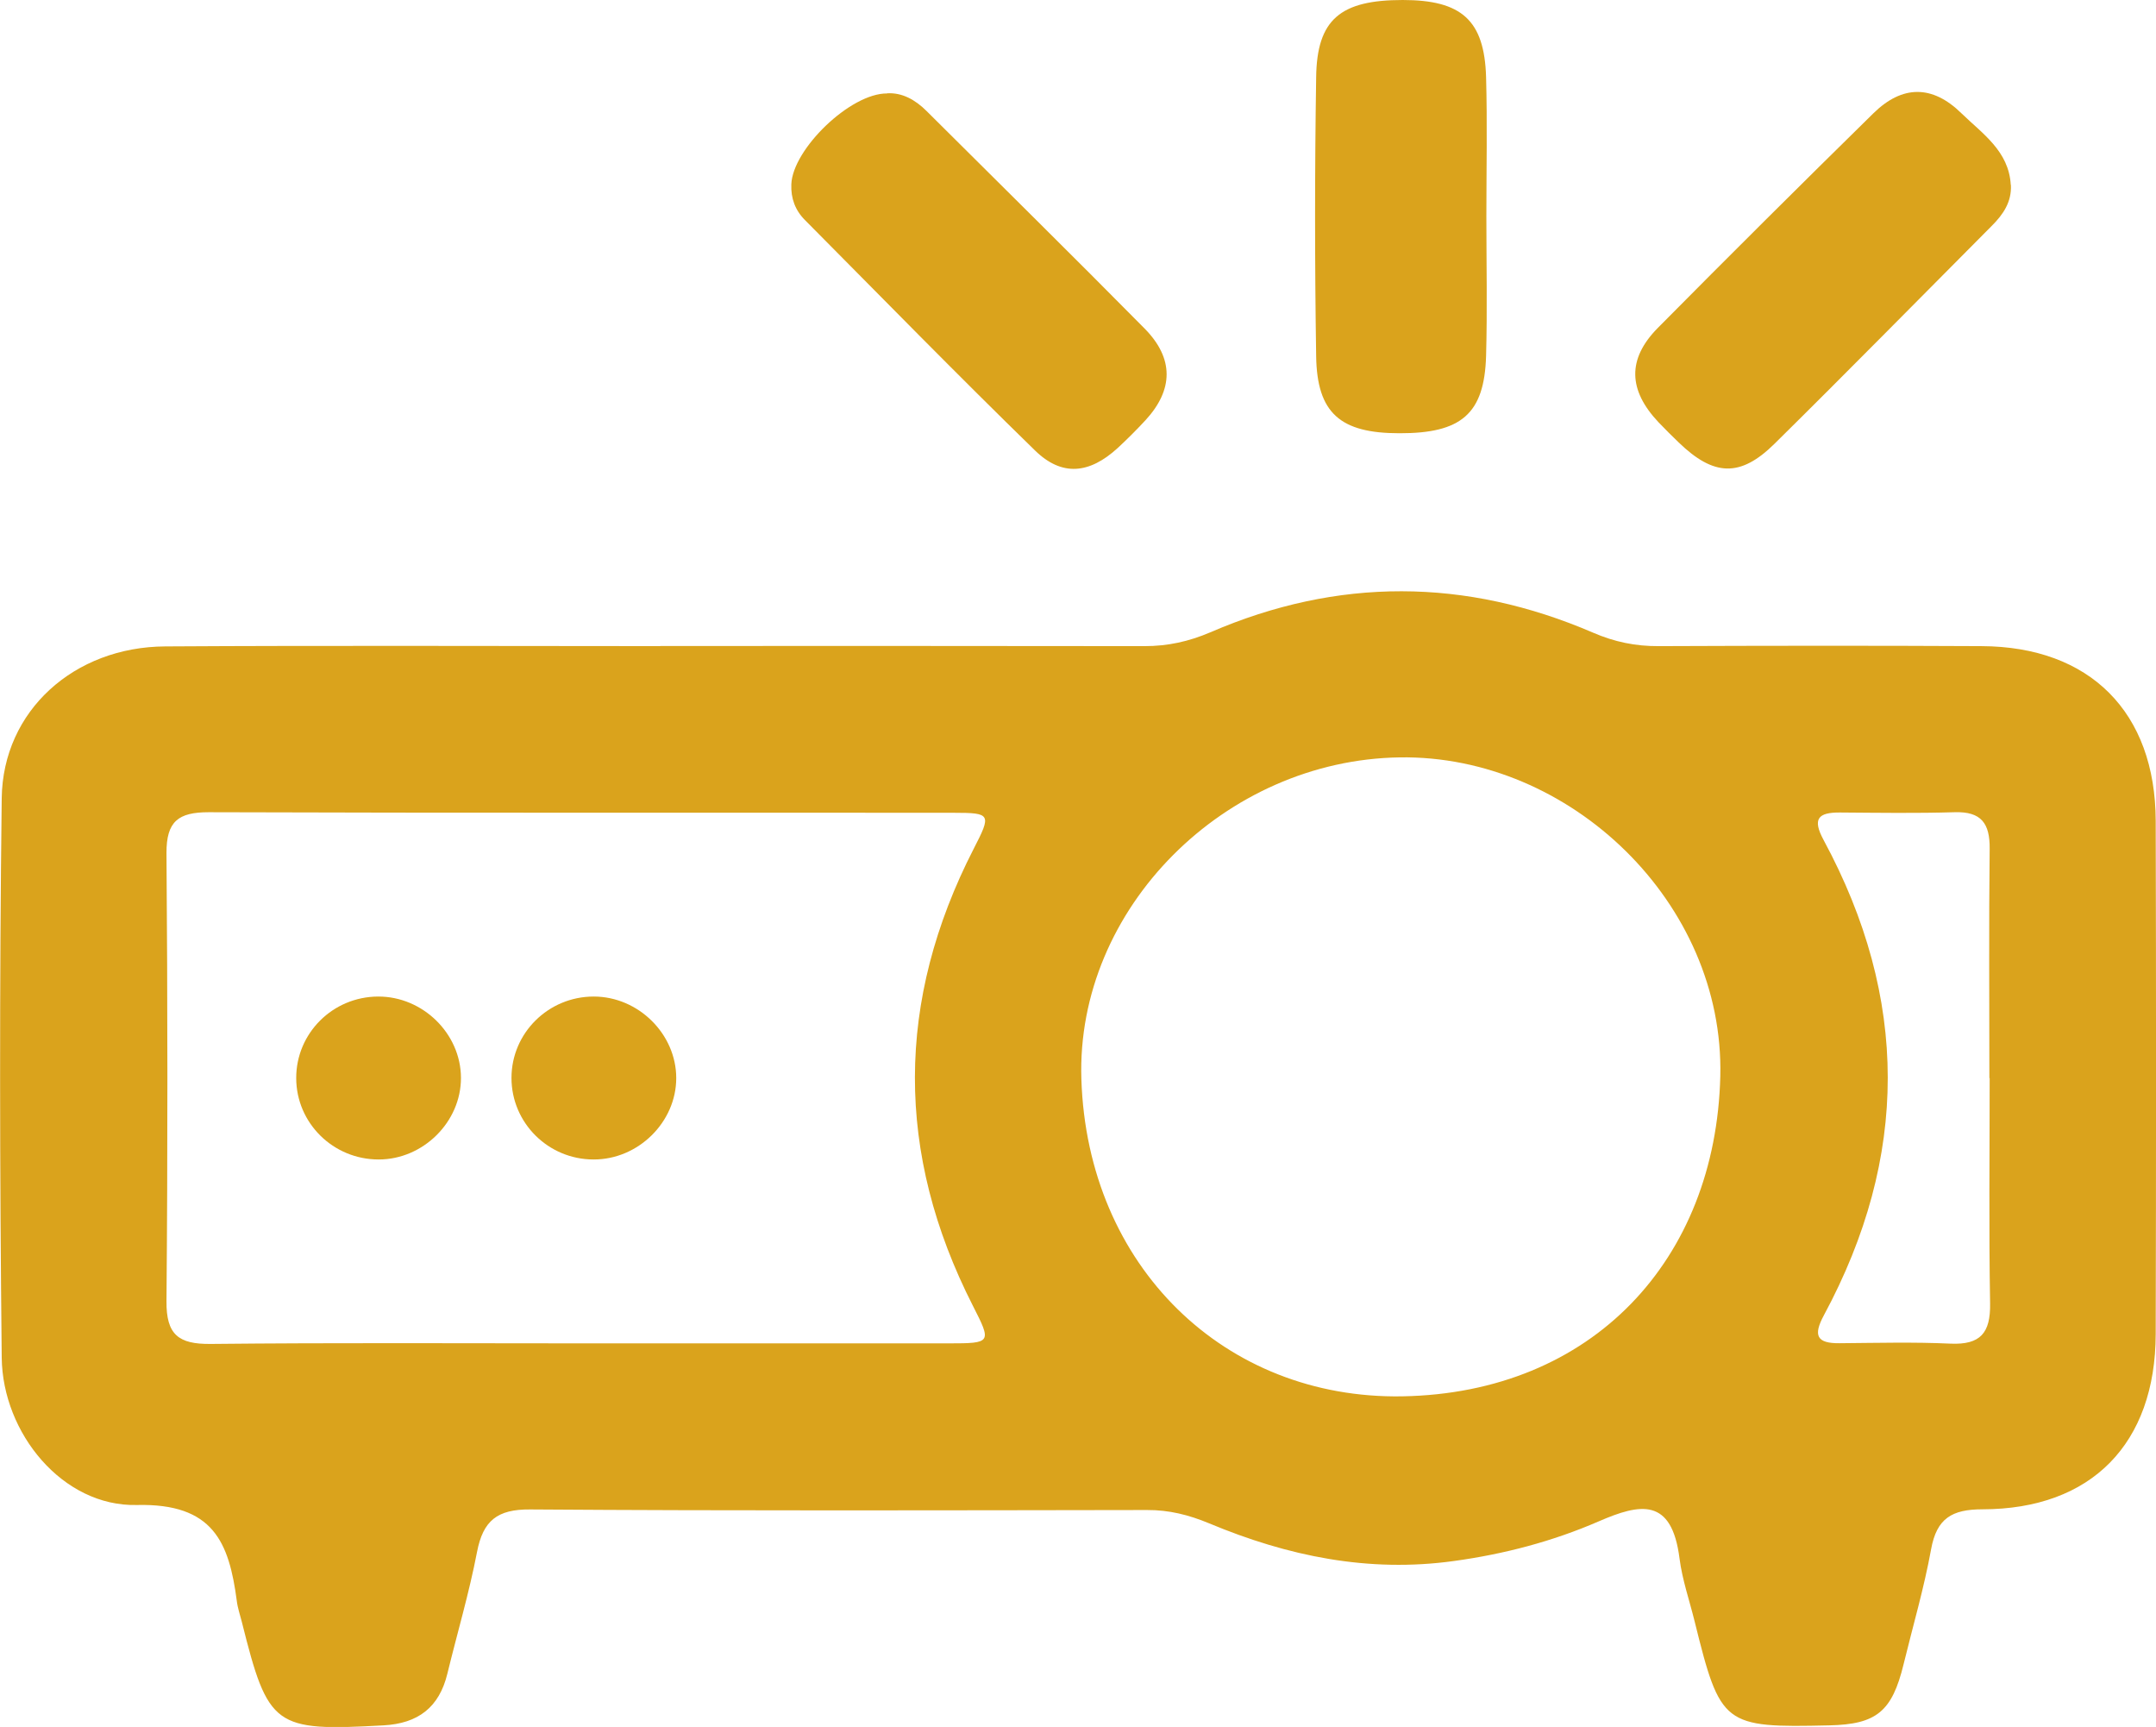
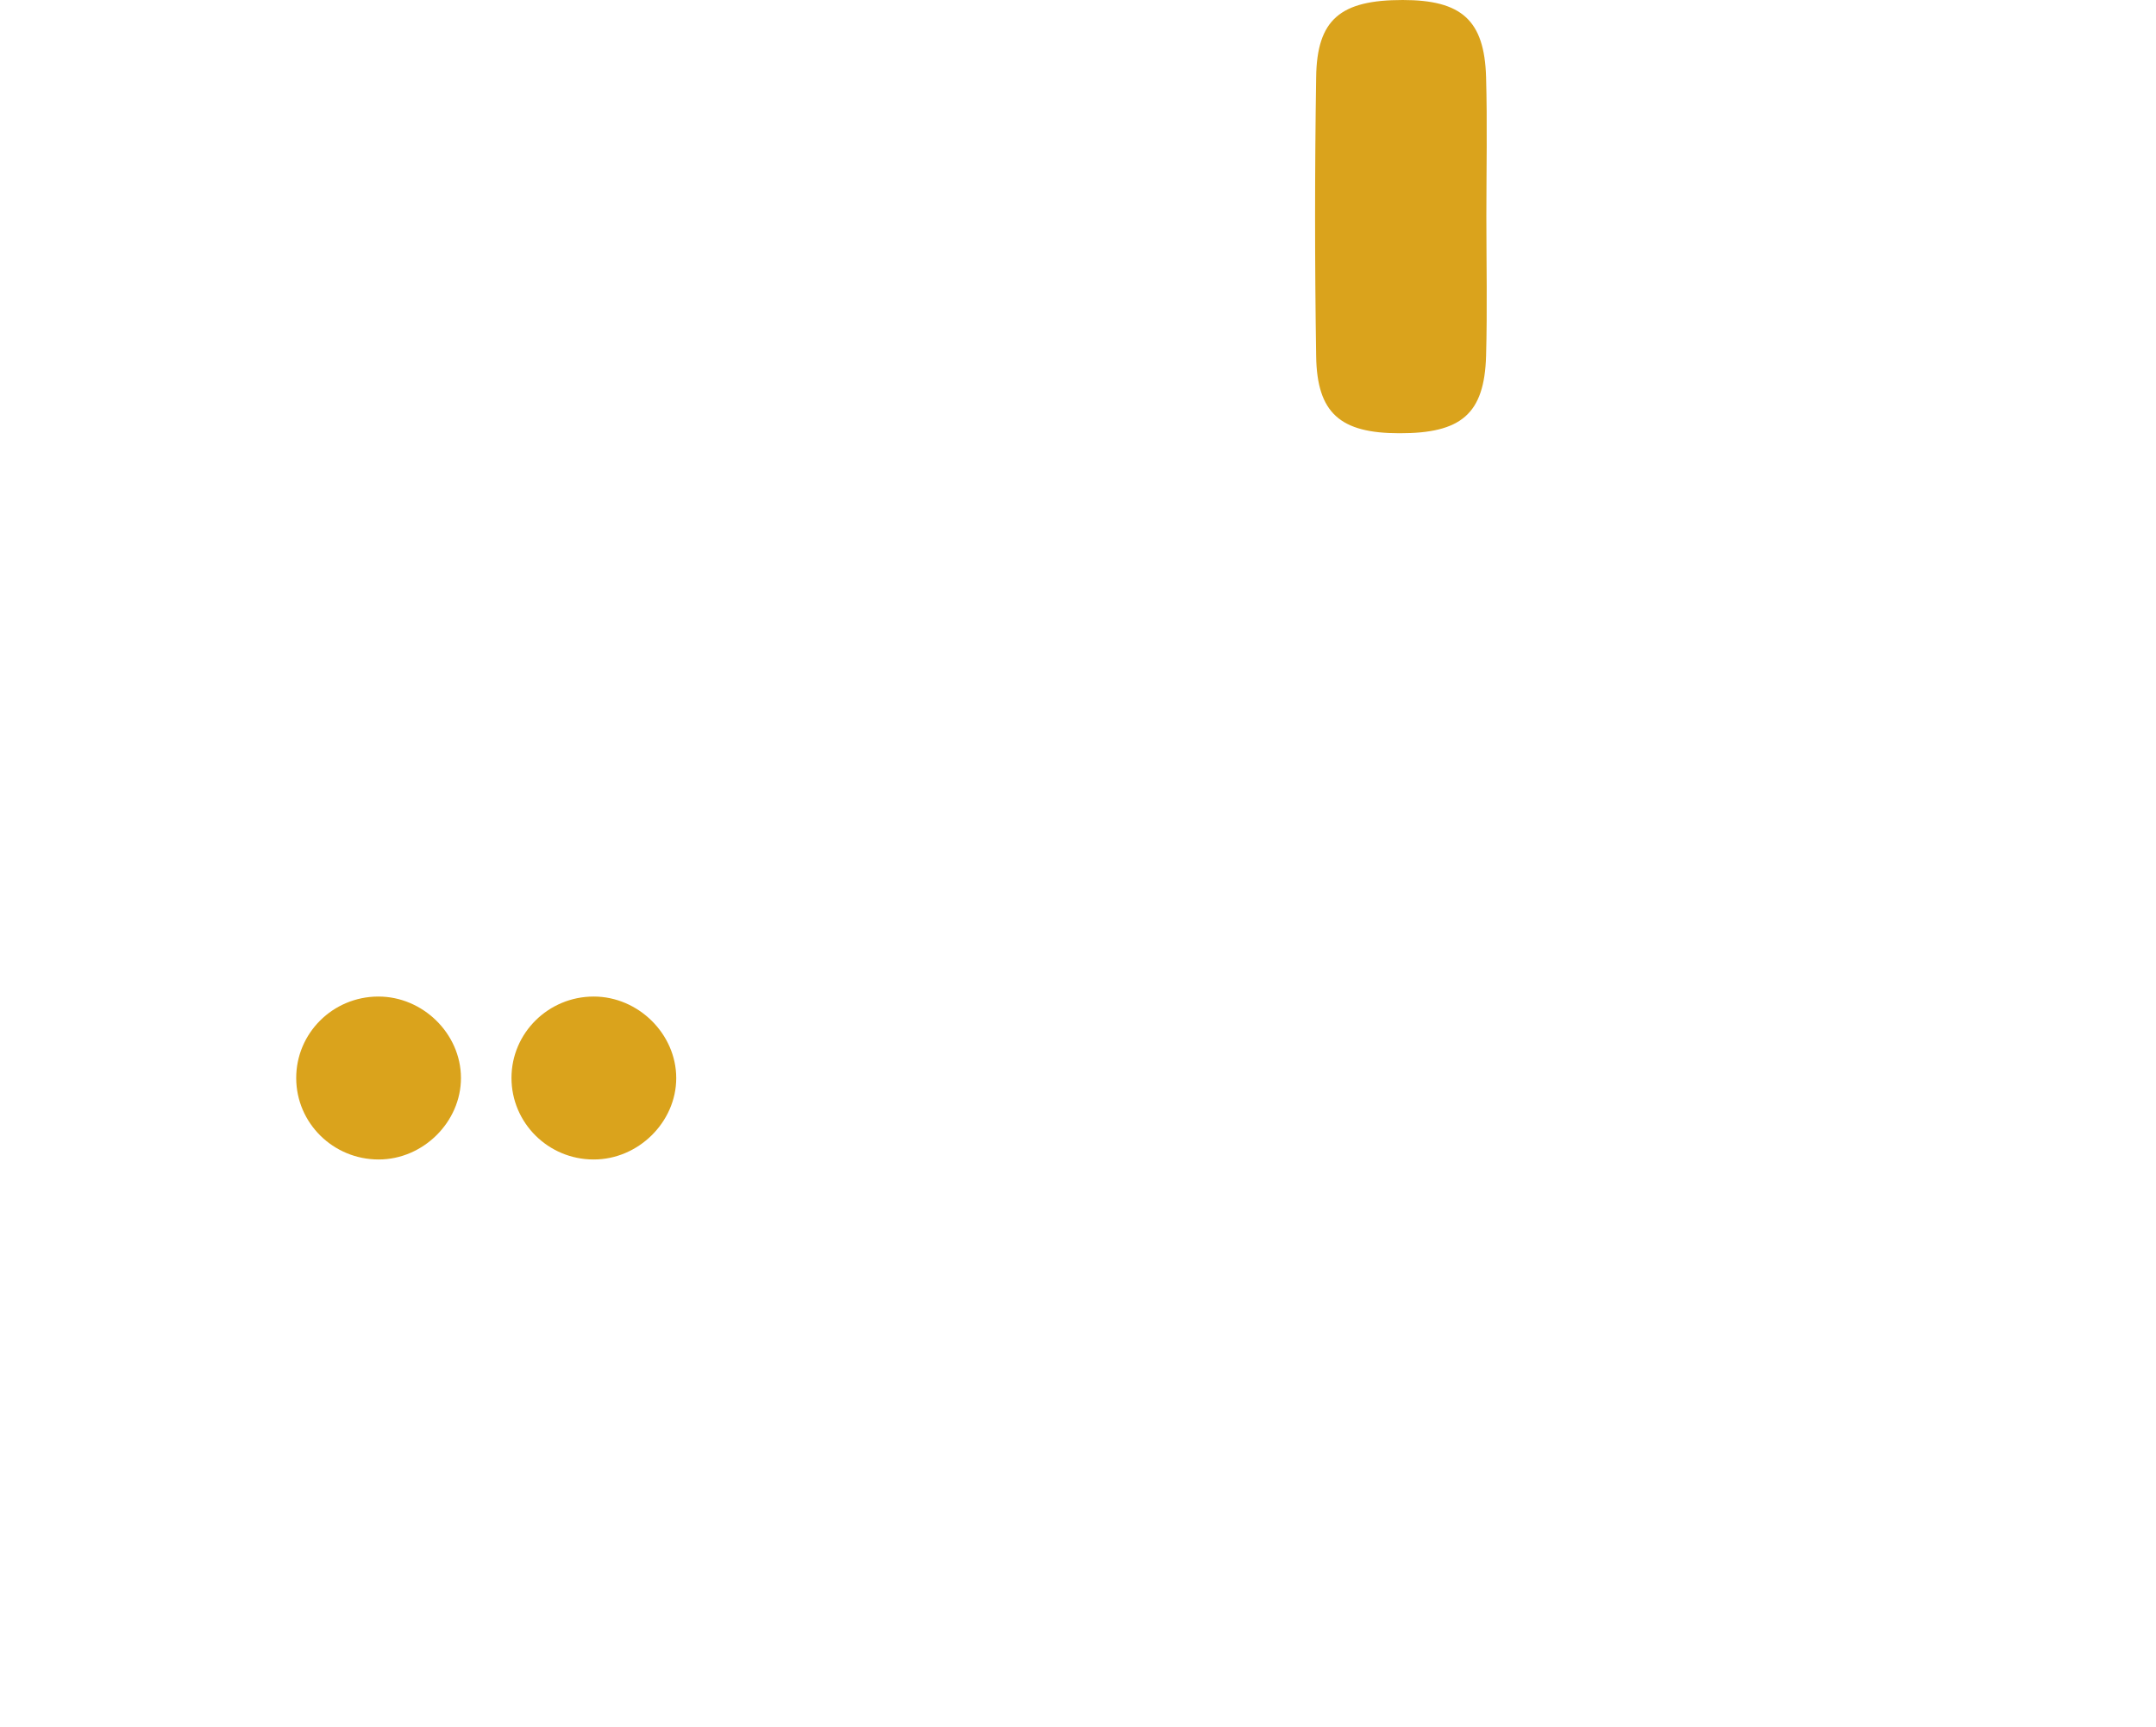
<svg xmlns="http://www.w3.org/2000/svg" id="Lager_2" data-name="Lager 2" viewBox="0 0 150.23 120.3">
  <defs>
    <style>
      .cls-1 {
        fill: #daa31c;
        stroke-width: 0px;
      }
    </style>
  </defs>
  <g id="Lager_1-2" data-name="Lager 1">
-     <path class="cls-1" d="m46.01,45c11.25,0,22.49-.01,33.74.01,1.62,0,3.08-.32,4.58-.96,8.88-3.84,17.8-3.8,26.67.02,1.5.65,2.97.95,4.58.94,7.5-.03,14.99-.04,22.49,0,7.56.03,12.12,4.6,12.14,12.18.03,11.91.03,23.82,0,35.74-.02,7.63-4.47,12.2-12.07,12.21-2.13,0-3.19.63-3.58,2.78-.49,2.7-1.27,5.35-1.92,8.02-.8,3.28-1.88,4.18-5.17,4.25-7.39.17-7.59.02-9.39-7.25-.36-1.46-.86-2.89-1.05-4.37-.54-4.27-2.73-3.85-5.63-2.59-3.23,1.4-6.59,2.28-10.08,2.76-5.97.83-11.6-.34-17.06-2.62-1.42-.59-2.8-.94-4.34-.93-14.33.02-28.66.06-42.98-.04-2.29-.02-3.28.78-3.7,2.96-.55,2.86-1.38,5.66-2.07,8.49-.57,2.34-2.04,3.46-4.45,3.59-7.61.42-8.03.14-9.87-7.21-.12-.48-.29-.96-.35-1.46-.54-4.08-1.63-6.81-6.97-6.68-5.16.12-9.35-5-9.41-10.26-.14-12.99-.16-25.99,0-38.98.08-6.09,5.05-10.54,11.4-10.57,11.5-.07,22.99-.02,34.49-.02h0Zm-5.37,48.58c8.49,0,16.98,0,25.47,0,2.99,0,2.99-.05,1.68-2.62-5.41-10.62-5.38-21.24.06-31.84,1.23-2.39,1.21-2.5-1.37-2.5-17.31-.02-34.62.02-51.94-.04-2.12,0-2.95.64-2.94,2.85.08,10.4.09,20.81,0,31.21-.02,2.34.84,3,3.07,2.98,8.66-.09,17.31-.04,25.97-.04Zm56.89-40.82c-12.16.18-22.56,10.5-22.18,22.42.42,13.04,9.99,22.3,22.36,22.09,13.26-.23,21.85-9.52,22.16-22.3.29-12.06-10.44-22.39-22.34-22.21Zm41.09,22.34c0-5.32-.04-10.65.02-15.97.02-1.77-.58-2.61-2.45-2.55-2.66.08-5.32.04-7.98.02-1.53-.01-1.94.44-1.14,1.92,5.95,11.02,5.96,22.07.02,33.1-.76,1.41-.51,1.97,1.1,1.95,2.58-.02,5.16-.09,7.73.03,2.08.09,2.78-.75,2.75-2.78-.09-5.24-.03-10.48-.03-15.72Z" />
    <path class="cls-1" d="m103.57,15.08c0,3.24.07,6.48-.02,9.72-.12,4.03-1.72,5.39-6.04,5.38-4.12,0-5.74-1.4-5.8-5.36-.1-6.48-.1-12.96,0-19.44C91.76,1.35,93.4,0,97.74,0c4.11,0,5.69,1.41,5.81,5.36.09,3.24.02,6.48.02,9.72Z" />
-     <path class="cls-1" d="m61.82,6.5c1.03-.06,1.95.44,2.75,1.24,5.07,5.05,10.16,10.06,15.19,15.15,2.05,2.08,2.01,4.26.06,6.38-.62.67-1.27,1.32-1.94,1.94-1.97,1.8-3.88,2-5.75.18-5.42-5.28-10.71-10.69-16.04-16.06-.68-.68-.99-1.52-.95-2.49.09-2.45,4.12-6.36,6.68-6.33Z" />
-     <path class="cls-1" d="m140.12,12.88c.06,1.19-.54,2.06-1.33,2.85-5.05,5.07-10.06,10.17-15.15,15.19-2.38,2.35-4.23,2.26-6.67-.1-.48-.46-.95-.93-1.41-1.41-2.11-2.24-2.18-4.4-.05-6.56,4.97-5.02,9.99-10.01,15.03-14.96,2.02-1.98,4.11-1.98,6.13,0,1.46,1.42,3.31,2.63,3.44,4.99Z" />
    <path class="cls-1" d="m26.38,80.77c-3.16,0-5.73-2.53-5.74-5.66-.01-3.13,2.54-5.68,5.71-5.69,3.11-.01,5.76,2.58,5.77,5.66.01,3.07-2.63,5.69-5.73,5.69Z" />
    <path class="cls-1" d="m41.36,80.77c-3.16,0-5.72-2.55-5.72-5.68,0-3.13,2.57-5.67,5.73-5.67,3.11,0,5.75,2.61,5.75,5.68,0,3.07-2.65,5.68-5.76,5.67Z" />
  </g>
</svg>